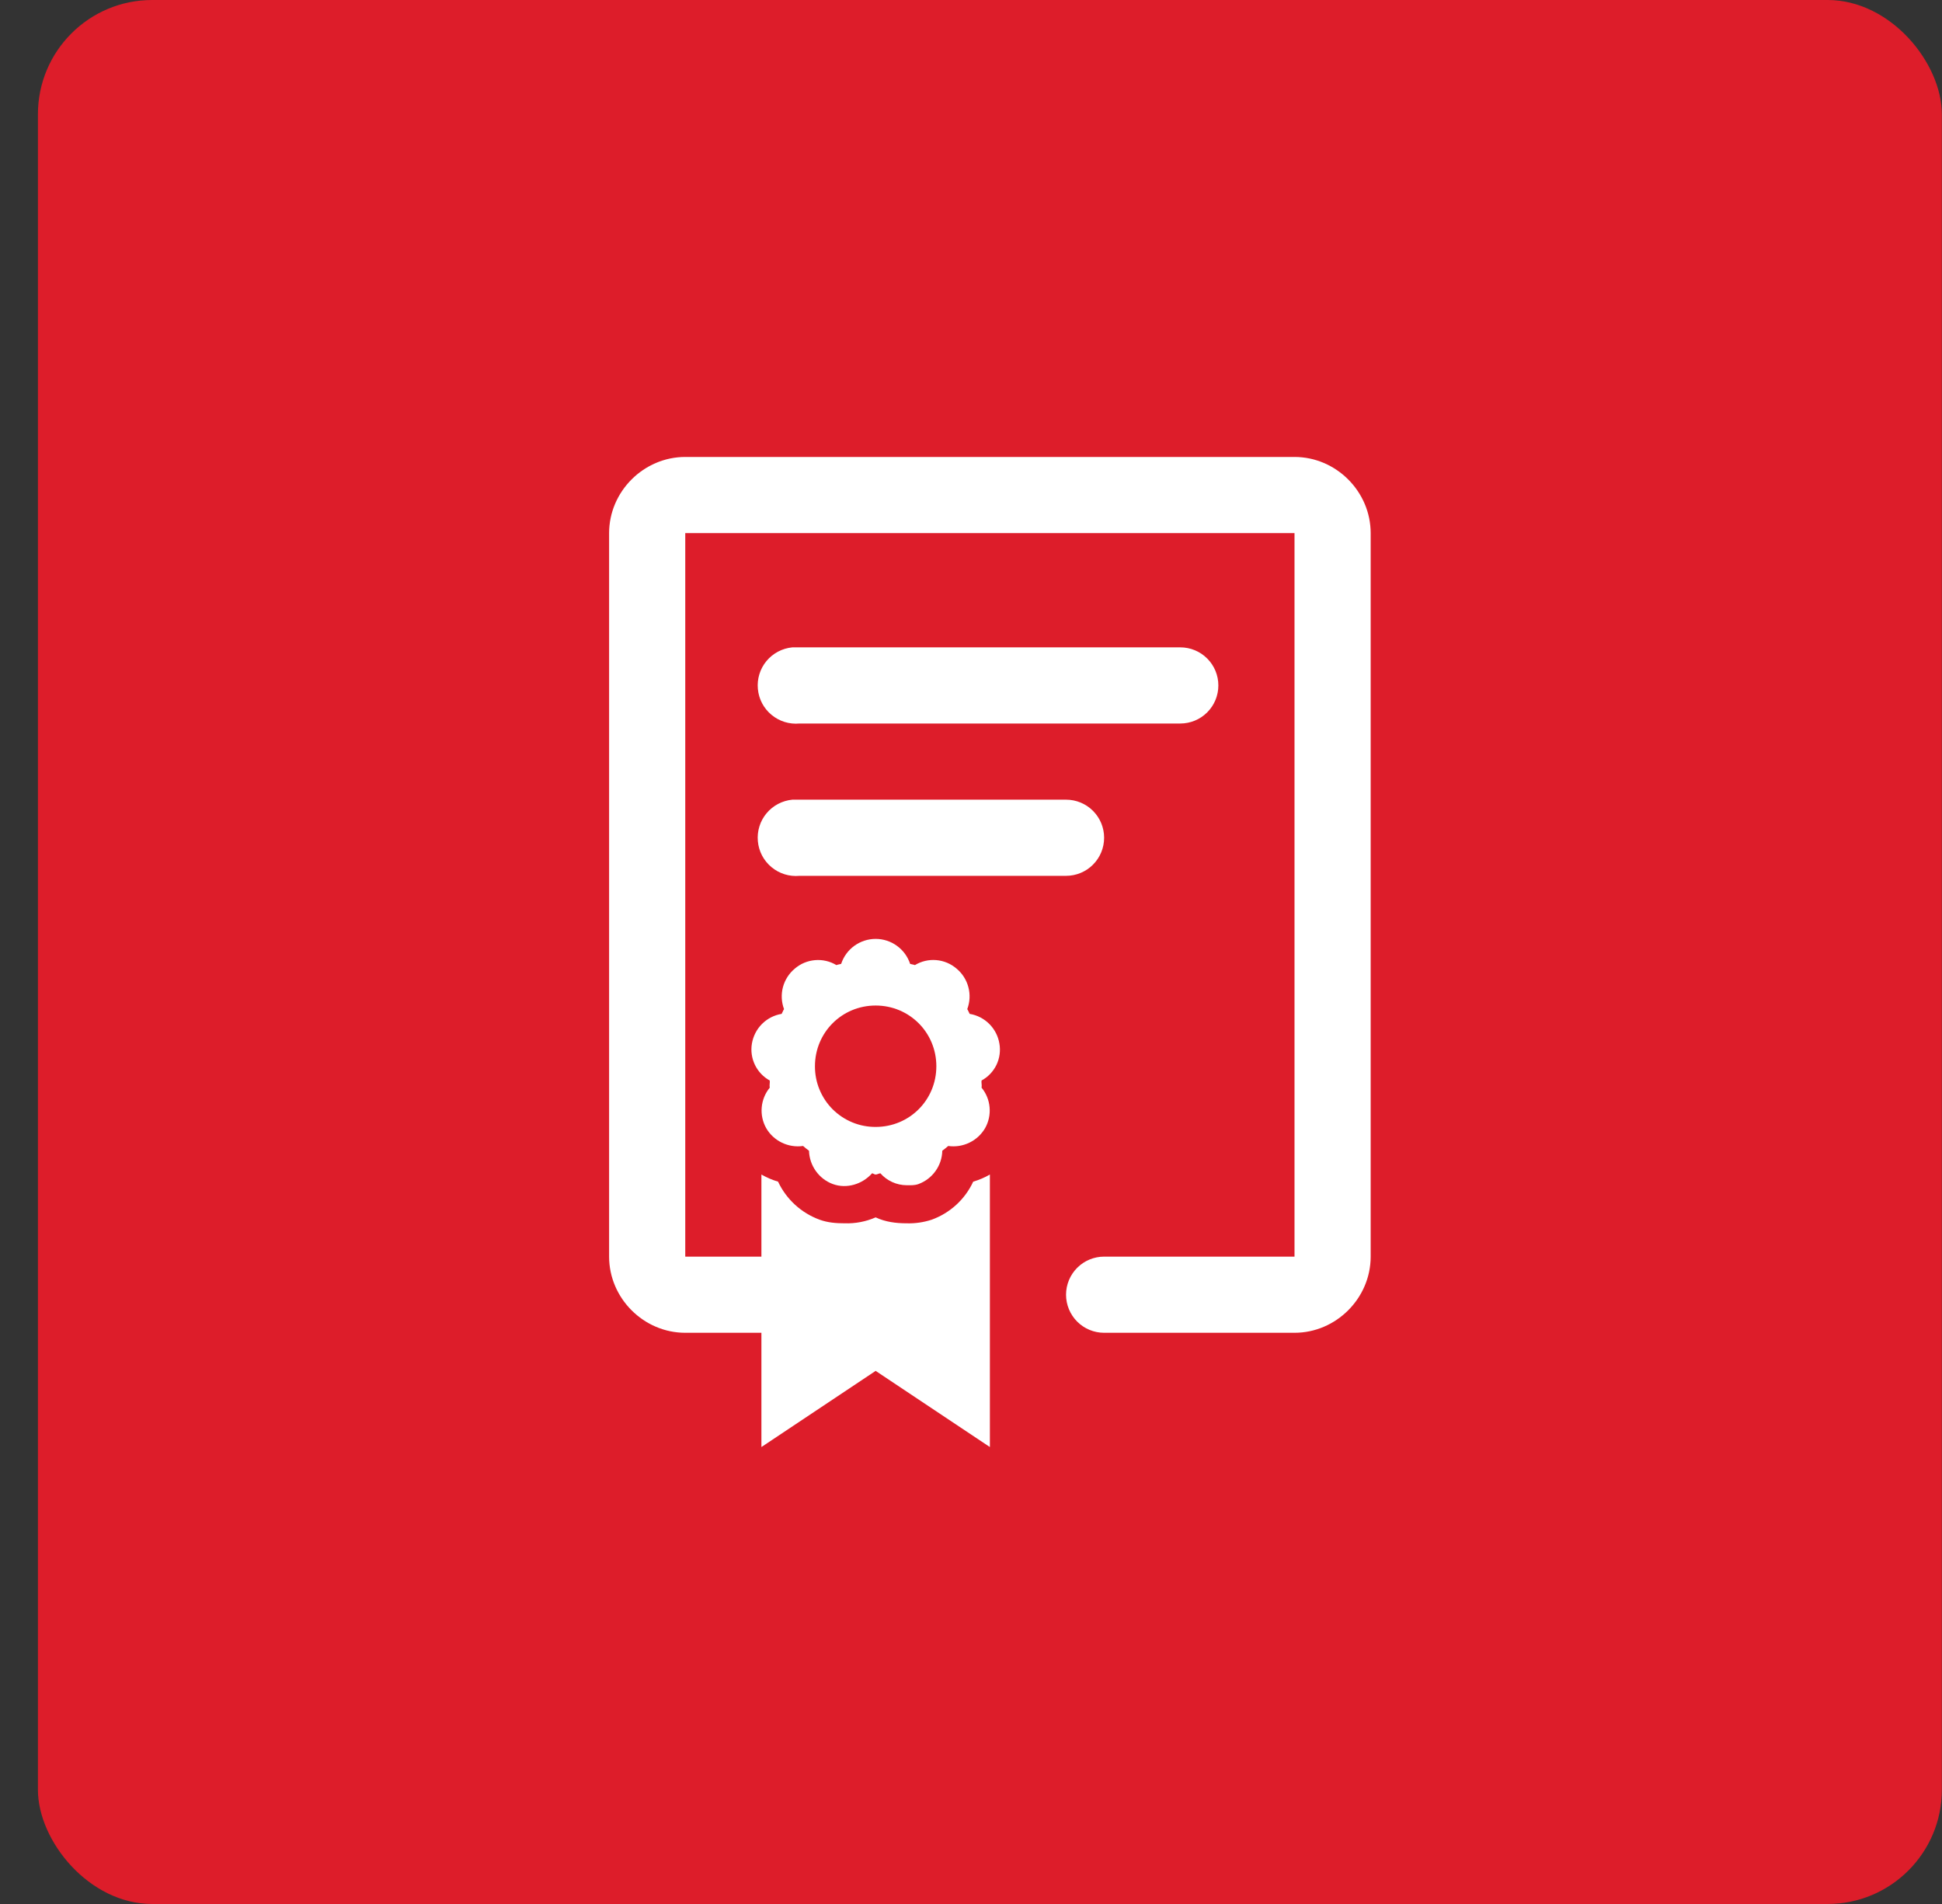
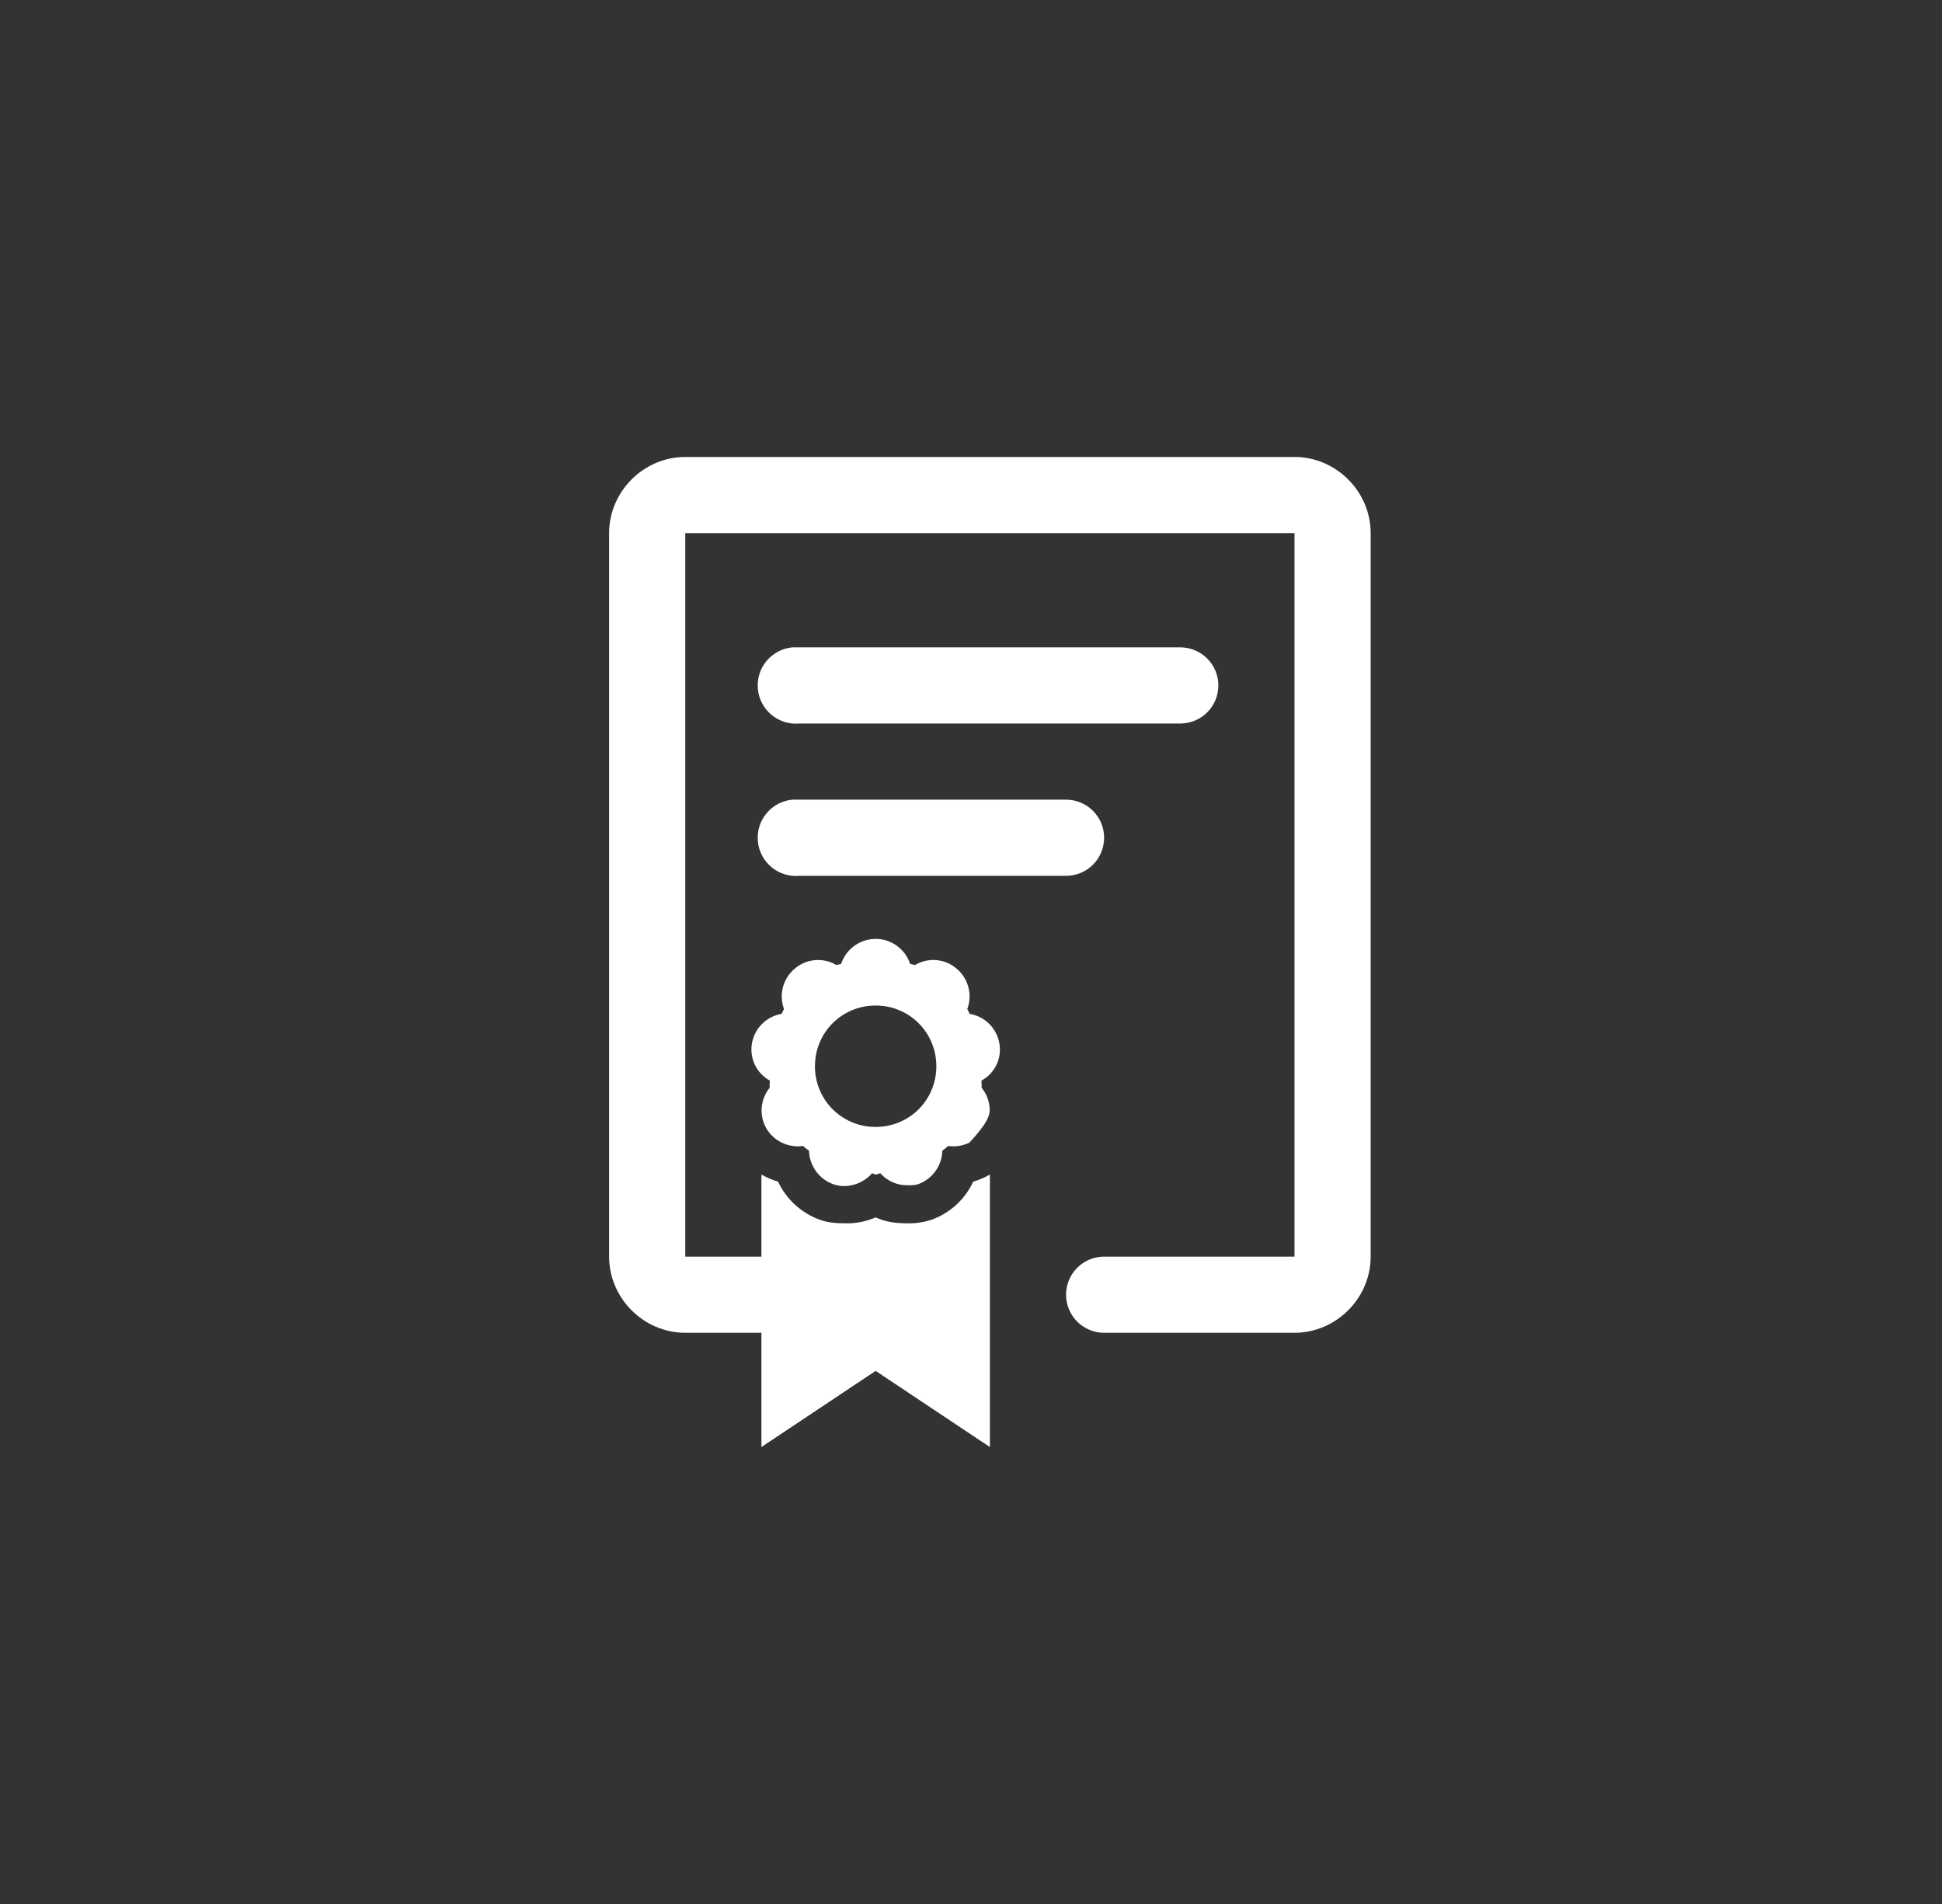
<svg xmlns="http://www.w3.org/2000/svg" width="51" height="50" viewBox="0 0 51 50" fill="none">
  <rect x="0" y="0" width="51" height="50" fill="#333333" stroke="none" />
-   <rect x="0.996" width="50" height="50" rx="3" fill="#DD1D2A" />
-   <path d="M17.996 12C16.904 12 15.996 12.908 15.996 14V33C15.996 34.092 16.904 35 17.996 35H19.996V38L22.996 36L25.996 38V30.844C25.858 30.924 25.711 30.986 25.558 31.031C25.451 31.262 25.299 31.469 25.112 31.64C24.924 31.812 24.704 31.945 24.465 32.031C24.253 32.1 24.032 32.132 23.809 32.125C23.529 32.125 23.249 32.089 22.996 31.969C22.74 32.081 22.462 32.134 22.183 32.125C21.959 32.125 21.74 32.108 21.527 32.031C21.044 31.855 20.651 31.496 20.433 31.031C20.281 30.986 20.134 30.923 19.996 30.844V33H17.996V14H33.996V33H28.996C28.731 33 28.477 33.105 28.289 33.293C28.102 33.48 27.996 33.735 27.996 34C27.996 34.265 28.102 34.52 28.289 34.707C28.477 34.895 28.731 35 28.996 35H33.996C35.088 35 35.996 34.092 35.996 33V14C35.996 12.908 35.088 12 33.996 12H17.996ZM20.809 17C20.544 17.025 20.299 17.154 20.129 17.359C19.959 17.564 19.878 17.828 19.903 18.093C19.927 18.359 20.056 18.603 20.262 18.773C20.467 18.943 20.731 19.025 20.996 19H30.996C31.261 19 31.516 18.895 31.703 18.707C31.891 18.52 31.996 18.265 31.996 18C31.996 17.735 31.891 17.48 31.703 17.293C31.516 17.105 31.261 17 30.996 17H20.996C20.965 16.998 20.933 16.998 20.902 17C20.871 16.999 20.84 16.999 20.809 17ZM20.809 21C20.544 21.025 20.299 21.154 20.129 21.359C19.959 21.564 19.878 21.828 19.903 22.093C19.927 22.359 20.056 22.603 20.262 22.773C20.467 22.943 20.731 23.025 20.996 23H27.996C28.261 23 28.516 22.895 28.703 22.707C28.891 22.52 28.996 22.265 28.996 22C28.996 21.735 28.891 21.48 28.703 21.293C28.516 21.105 28.261 21 27.996 21H20.996C20.965 20.998 20.933 20.998 20.902 21C20.871 20.999 20.84 20.999 20.809 21ZM22.996 24.656C22.795 24.656 22.6 24.72 22.437 24.837C22.274 24.955 22.153 25.121 22.09 25.312C22.049 25.326 22.004 25.328 21.965 25.344C21.796 25.242 21.599 25.197 21.403 25.214C21.206 25.231 21.02 25.309 20.871 25.438C20.72 25.564 20.612 25.734 20.561 25.924C20.511 26.114 20.521 26.316 20.59 26.5C20.563 26.541 20.552 26.582 20.527 26.625C20.332 26.657 20.151 26.75 20.011 26.89C19.871 27.03 19.779 27.211 19.746 27.406C19.714 27.596 19.742 27.792 19.826 27.965C19.91 28.139 20.046 28.282 20.215 28.375C20.222 28.438 20.202 28.502 20.215 28.563C20.094 28.71 20.021 28.89 20.004 29.079C19.987 29.269 20.028 29.459 20.121 29.625C20.315 29.962 20.701 30.15 21.09 30.094C21.14 30.141 21.191 30.176 21.246 30.219C21.256 30.606 21.503 30.959 21.871 31.094C22.235 31.227 22.647 31.099 22.902 30.812C22.939 30.814 22.958 30.844 22.996 30.844C23.037 30.844 23.08 30.814 23.121 30.812C23.207 30.91 23.313 30.988 23.432 31.042C23.55 31.096 23.679 31.124 23.809 31.125C23.917 31.125 24.015 31.132 24.121 31.094C24.301 31.027 24.457 30.909 24.568 30.753C24.68 30.597 24.742 30.411 24.746 30.219C24.799 30.177 24.851 30.141 24.902 30.094C25.092 30.121 25.285 30.091 25.458 30.007C25.631 29.924 25.774 29.791 25.871 29.625C25.964 29.459 26.005 29.269 25.988 29.079C25.972 28.889 25.898 28.709 25.777 28.562C25.791 28.502 25.768 28.436 25.777 28.375C25.947 28.283 26.083 28.14 26.168 27.966C26.252 27.792 26.279 27.596 26.246 27.406C26.214 27.211 26.121 27.03 25.981 26.89C25.841 26.75 25.66 26.657 25.465 26.625C25.441 26.581 25.429 26.542 25.402 26.5C25.471 26.316 25.482 26.114 25.431 25.924C25.381 25.733 25.273 25.563 25.121 25.437C24.972 25.308 24.786 25.23 24.589 25.213C24.393 25.196 24.196 25.242 24.027 25.344C23.987 25.328 23.943 25.326 23.902 25.313C23.839 25.122 23.718 24.956 23.555 24.838C23.393 24.72 23.197 24.656 22.996 24.656ZM22.996 26.406C23.882 26.406 24.59 27.114 24.59 28C24.59 28.888 23.883 29.594 22.996 29.594C22.786 29.595 22.579 29.555 22.385 29.475C22.191 29.395 22.015 29.278 21.866 29.13C21.718 28.982 21.601 28.805 21.521 28.611C21.441 28.418 21.401 28.21 21.402 28C21.402 27.113 22.11 26.406 22.996 26.406Z" fill="white" />
+   <path d="M17.996 12C16.904 12 15.996 12.908 15.996 14V33C15.996 34.092 16.904 35 17.996 35H19.996V38L22.996 36L25.996 38V30.844C25.858 30.924 25.711 30.986 25.558 31.031C25.451 31.262 25.299 31.469 25.112 31.64C24.924 31.812 24.704 31.945 24.465 32.031C24.253 32.1 24.032 32.132 23.809 32.125C23.529 32.125 23.249 32.089 22.996 31.969C22.74 32.081 22.462 32.134 22.183 32.125C21.959 32.125 21.74 32.108 21.527 32.031C21.044 31.855 20.651 31.496 20.433 31.031C20.281 30.986 20.134 30.923 19.996 30.844V33H17.996V14H33.996V33H28.996C28.731 33 28.477 33.105 28.289 33.293C28.102 33.48 27.996 33.735 27.996 34C27.996 34.265 28.102 34.52 28.289 34.707C28.477 34.895 28.731 35 28.996 35H33.996C35.088 35 35.996 34.092 35.996 33V14C35.996 12.908 35.088 12 33.996 12H17.996ZM20.809 17C20.544 17.025 20.299 17.154 20.129 17.359C19.959 17.564 19.878 17.828 19.903 18.093C19.927 18.359 20.056 18.603 20.262 18.773C20.467 18.943 20.731 19.025 20.996 19H30.996C31.261 19 31.516 18.895 31.703 18.707C31.891 18.52 31.996 18.265 31.996 18C31.996 17.735 31.891 17.48 31.703 17.293C31.516 17.105 31.261 17 30.996 17H20.996C20.965 16.998 20.933 16.998 20.902 17C20.871 16.999 20.84 16.999 20.809 17ZM20.809 21C20.544 21.025 20.299 21.154 20.129 21.359C19.959 21.564 19.878 21.828 19.903 22.093C19.927 22.359 20.056 22.603 20.262 22.773C20.467 22.943 20.731 23.025 20.996 23H27.996C28.261 23 28.516 22.895 28.703 22.707C28.891 22.52 28.996 22.265 28.996 22C28.996 21.735 28.891 21.48 28.703 21.293C28.516 21.105 28.261 21 27.996 21H20.996C20.965 20.998 20.933 20.998 20.902 21C20.871 20.999 20.84 20.999 20.809 21ZM22.996 24.656C22.795 24.656 22.6 24.72 22.437 24.837C22.274 24.955 22.153 25.121 22.09 25.312C22.049 25.326 22.004 25.328 21.965 25.344C21.796 25.242 21.599 25.197 21.403 25.214C21.206 25.231 21.02 25.309 20.871 25.438C20.72 25.564 20.612 25.734 20.561 25.924C20.511 26.114 20.521 26.316 20.59 26.5C20.563 26.541 20.552 26.582 20.527 26.625C20.332 26.657 20.151 26.75 20.011 26.89C19.871 27.03 19.779 27.211 19.746 27.406C19.714 27.596 19.742 27.792 19.826 27.965C19.91 28.139 20.046 28.282 20.215 28.375C20.222 28.438 20.202 28.502 20.215 28.563C20.094 28.71 20.021 28.89 20.004 29.079C19.987 29.269 20.028 29.459 20.121 29.625C20.315 29.962 20.701 30.15 21.09 30.094C21.14 30.141 21.191 30.176 21.246 30.219C21.256 30.606 21.503 30.959 21.871 31.094C22.235 31.227 22.647 31.099 22.902 30.812C22.939 30.814 22.958 30.844 22.996 30.844C23.037 30.844 23.08 30.814 23.121 30.812C23.207 30.91 23.313 30.988 23.432 31.042C23.55 31.096 23.679 31.124 23.809 31.125C23.917 31.125 24.015 31.132 24.121 31.094C24.301 31.027 24.457 30.909 24.568 30.753C24.68 30.597 24.742 30.411 24.746 30.219C24.799 30.177 24.851 30.141 24.902 30.094C25.092 30.121 25.285 30.091 25.458 30.007C25.964 29.459 26.005 29.269 25.988 29.079C25.972 28.889 25.898 28.709 25.777 28.562C25.791 28.502 25.768 28.436 25.777 28.375C25.947 28.283 26.083 28.14 26.168 27.966C26.252 27.792 26.279 27.596 26.246 27.406C26.214 27.211 26.121 27.03 25.981 26.89C25.841 26.75 25.66 26.657 25.465 26.625C25.441 26.581 25.429 26.542 25.402 26.5C25.471 26.316 25.482 26.114 25.431 25.924C25.381 25.733 25.273 25.563 25.121 25.437C24.972 25.308 24.786 25.23 24.589 25.213C24.393 25.196 24.196 25.242 24.027 25.344C23.987 25.328 23.943 25.326 23.902 25.313C23.839 25.122 23.718 24.956 23.555 24.838C23.393 24.72 23.197 24.656 22.996 24.656ZM22.996 26.406C23.882 26.406 24.59 27.114 24.59 28C24.59 28.888 23.883 29.594 22.996 29.594C22.786 29.595 22.579 29.555 22.385 29.475C22.191 29.395 22.015 29.278 21.866 29.13C21.718 28.982 21.601 28.805 21.521 28.611C21.441 28.418 21.401 28.21 21.402 28C21.402 27.113 22.11 26.406 22.996 26.406Z" fill="white" />
</svg>